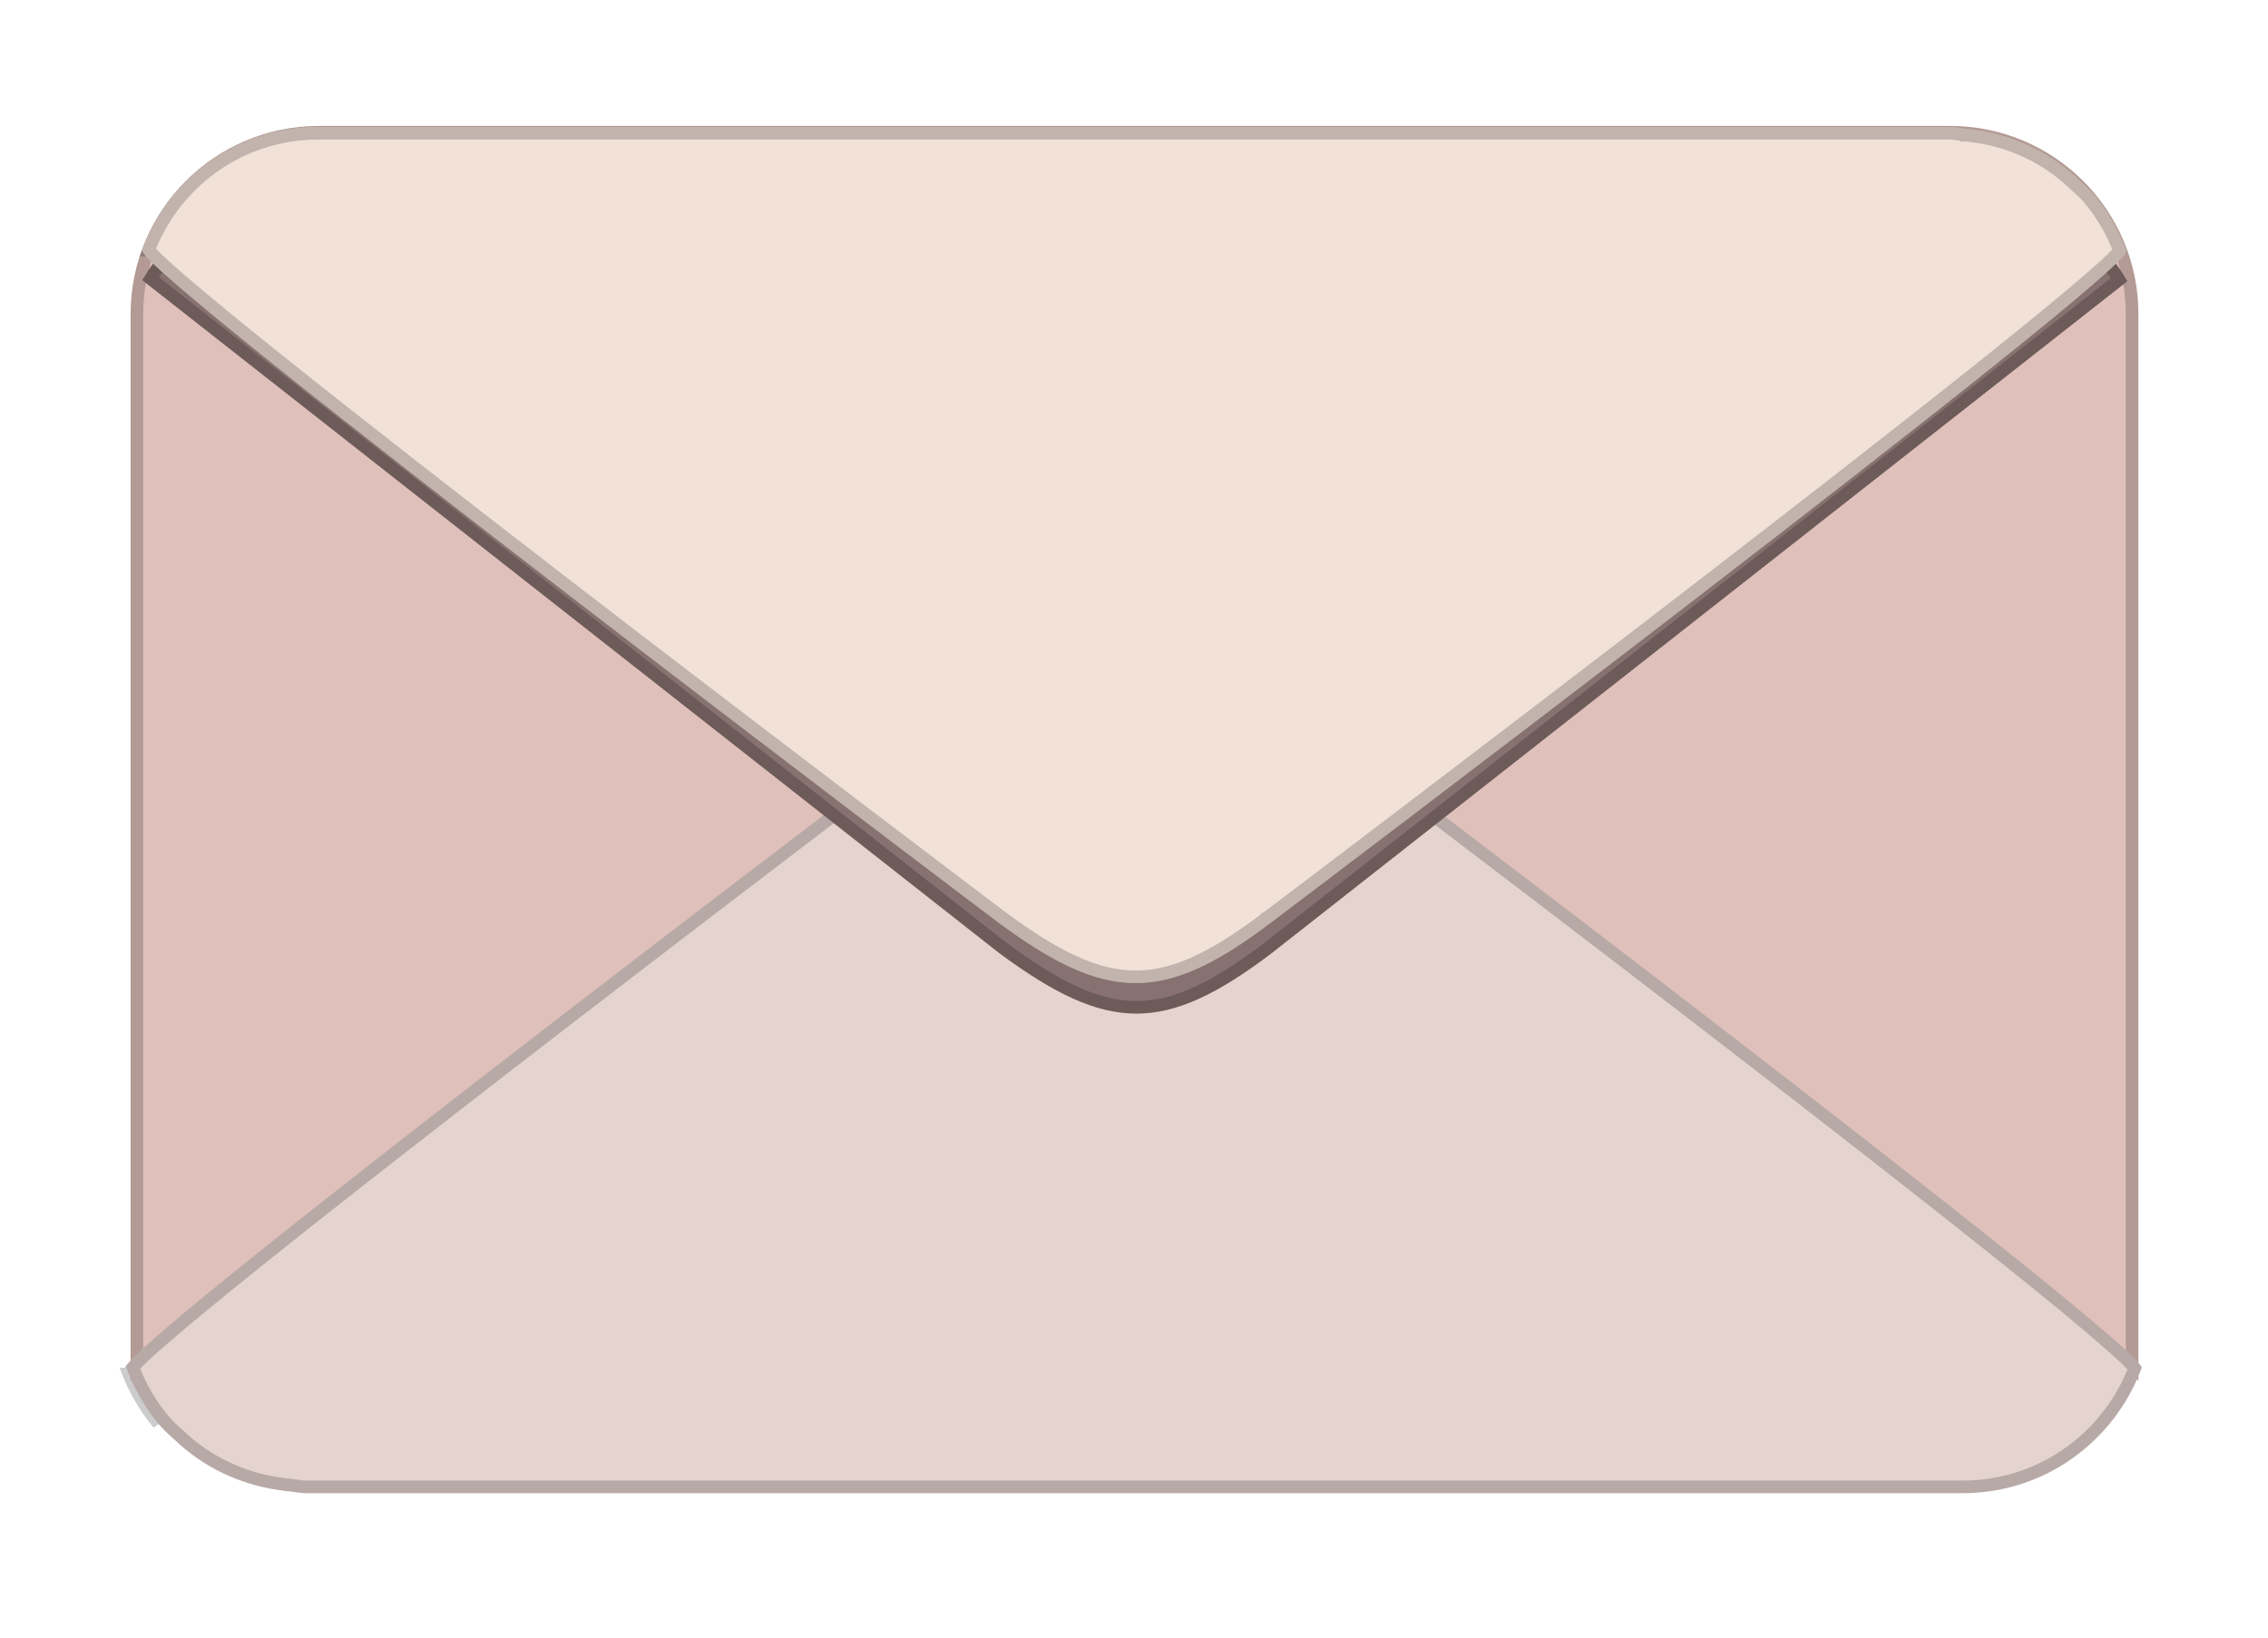
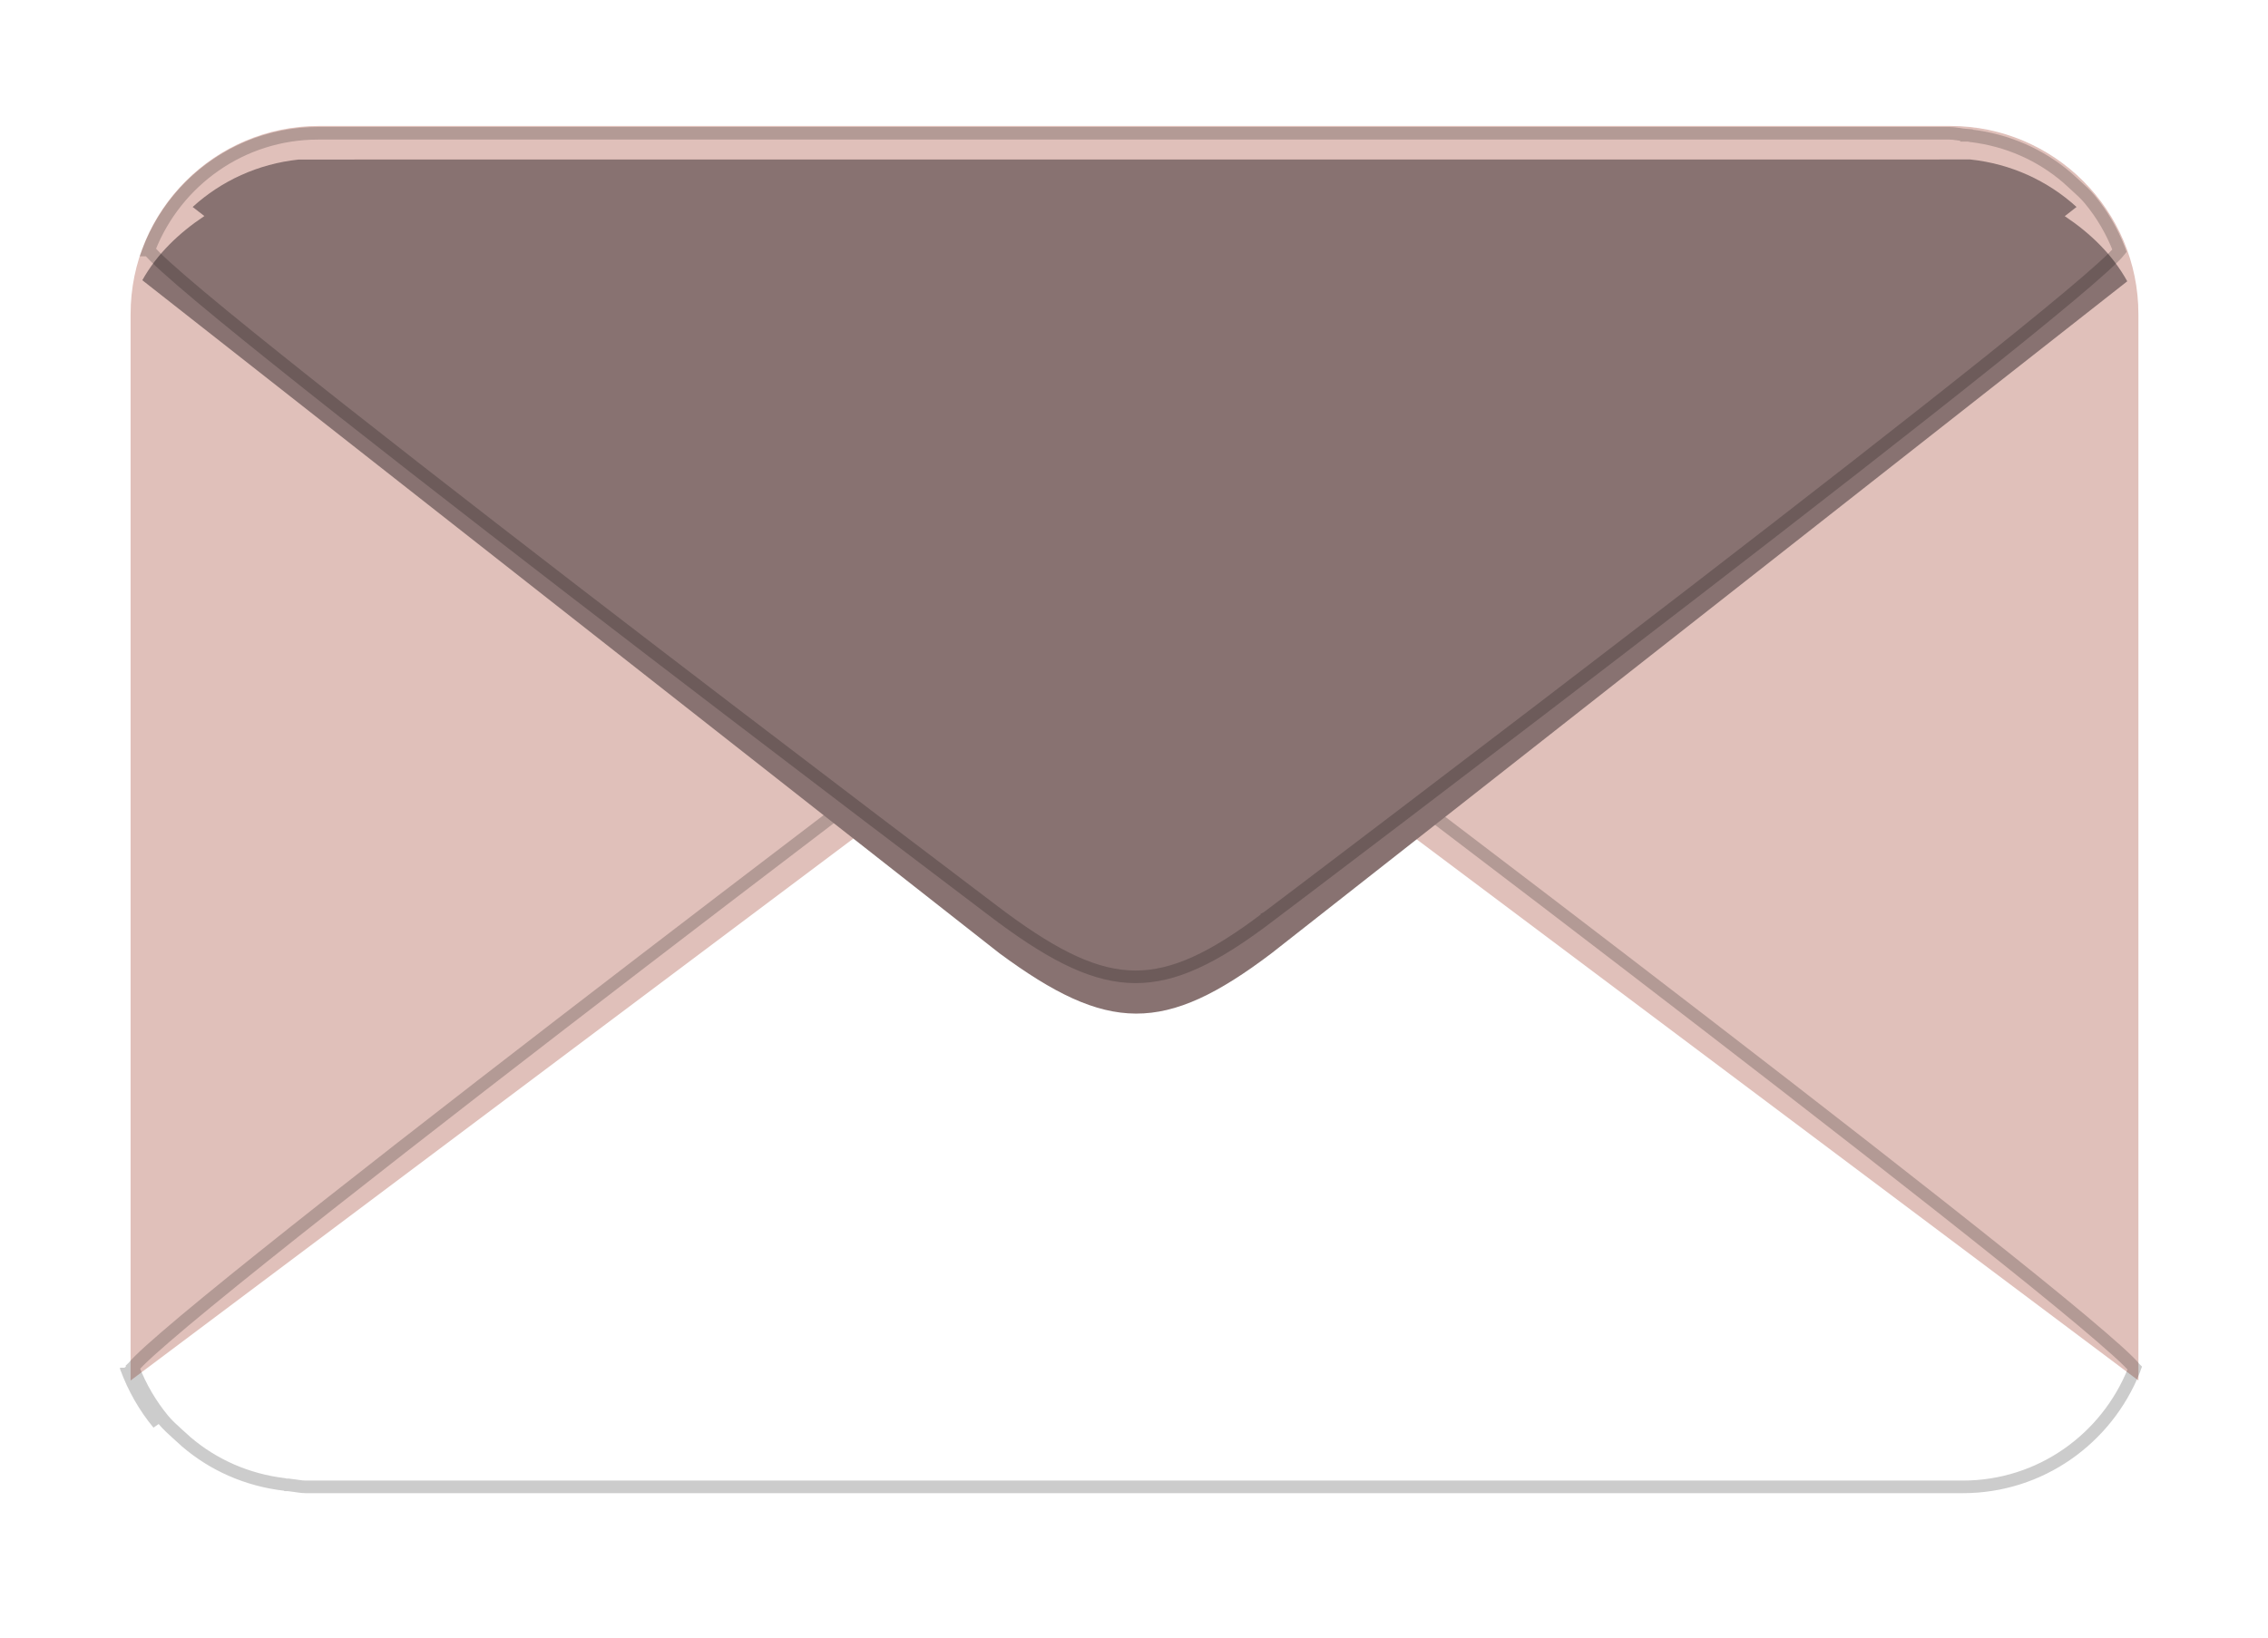
<svg xmlns="http://www.w3.org/2000/svg" width="36" height="26" viewBox="0 0 36 26" fill="none">
  <g filter="url(#filter0_d_333_98)">
    <path d="M18.008 8.967L2.073 20.918V3.988C2.073 2.338 3.411 1 5.061 1H30.955C32.605 1 33.943 2.338 33.943 3.988V20.918L18.008 8.967Z" fill="#E0C0BA" />
-     <path d="M18.068 8.887L18.008 8.842L17.948 8.887L2.173 20.718V3.988C2.173 2.393 3.466 1.1 5.061 1.1H30.955C32.55 1.1 33.843 2.393 33.843 3.988V20.718L18.068 8.887Z" stroke="black" stroke-opacity="0.2" stroke-width="0.2" />
    <g filter="url(#filter1_d_333_98)">
-       <path d="M33.991 21.021C34.113 20.693 20.182 10.175 20.182 10.175C18.438 8.888 17.521 8.867 15.796 10.175C15.796 10.175 1.886 20.685 2.003 21.008L2 21.011C2.001 21.013 2.004 21.015 2.006 21.018C2.124 21.339 2.295 21.639 2.513 21.903C2.605 22.014 2.716 22.108 2.823 22.205L2.818 22.209C2.826 22.217 2.838 22.22 2.846 22.228C3.298 22.631 3.869 22.892 4.502 22.967C4.512 22.968 4.52 22.973 4.53 22.975H4.568C4.665 22.984 4.756 23.007 4.855 23.007H31.154C32.449 23.007 33.546 22.193 33.982 21.051C33.987 21.043 33.995 21.036 34 21.028L33.991 21.021Z" fill="#E5D3D0" />
      <path d="M33.883 21.022C33.884 21.023 33.884 21.023 33.884 21.023L33.872 21.056L33.872 21.057C33.44 22.14 32.39 22.907 31.154 22.907H4.855C4.813 22.907 4.771 22.902 4.725 22.895C4.715 22.894 4.704 22.892 4.693 22.89C4.657 22.885 4.617 22.879 4.578 22.875L4.578 22.875H4.568H4.544C4.542 22.874 4.54 22.873 4.537 22.873C4.532 22.871 4.524 22.869 4.514 22.868L4.514 22.868C3.921 22.798 3.385 22.559 2.956 22.191L2.89 22.131C2.87 22.113 2.851 22.095 2.831 22.078C2.743 21.998 2.661 21.925 2.59 21.839L2.59 21.839C2.39 21.596 2.23 21.322 2.116 21.028L2.11 21.011C2.11 21.011 2.111 21.01 2.111 21.01C2.13 20.986 2.162 20.951 2.209 20.904C2.302 20.812 2.443 20.684 2.627 20.526C2.995 20.208 3.528 19.772 4.171 19.257C5.458 18.227 7.185 16.883 8.917 15.549C10.648 14.216 12.383 12.892 13.685 11.901C14.336 11.406 14.879 10.995 15.259 10.707L15.7 10.372L15.816 10.284L15.846 10.262L15.854 10.256L15.856 10.255L15.856 10.254C15.856 10.254 15.856 10.254 15.796 10.175L15.856 10.254L15.857 10.254C16.715 9.604 17.353 9.299 17.981 9.302C18.611 9.304 19.254 9.614 20.123 10.255L20.124 10.256L20.132 10.262L20.162 10.284L20.278 10.373L20.72 10.707C21.101 10.995 21.644 11.407 22.296 11.903C23.6 12.894 25.338 14.219 27.071 15.554C28.805 16.889 30.534 18.235 31.822 19.266C32.467 19.782 33 20.219 33.367 20.537C33.552 20.696 33.693 20.824 33.786 20.916C33.833 20.963 33.865 20.998 33.883 21.022ZM2.006 21.018C2.124 21.339 2.295 21.639 2.513 21.903L2 21.011C2.001 21.012 2.002 21.014 2.004 21.015C2.004 21.016 2.005 21.017 2.006 21.018Z" stroke="black" stroke-opacity="0.2" stroke-width="0.2" />
    </g>
    <g filter="url(#filter2_d_333_98)">
      <path d="M2.259 2.949L15.864 13.635C17.581 14.902 18.485 14.922 20.183 13.635L33.766 2.966C33.53 2.539 33.178 2.201 32.774 1.932L32.961 1.786C32.505 1.371 31.922 1.101 31.275 1.032L4.742 1.033C4.097 1.101 3.513 1.371 3.058 1.786L3.244 1.93C2.845 2.196 2.495 2.527 2.259 2.949Z" fill="#887271" />
-       <path d="M3.305 1.851L3.215 1.781C3.64 1.427 4.168 1.196 4.748 1.133L31.27 1.132C31.852 1.196 32.379 1.426 32.804 1.781L32.712 1.853L32.604 1.939L32.719 2.015C33.089 2.262 33.411 2.565 33.636 2.941L20.122 13.555C20.122 13.555 20.122 13.556 20.121 13.556C19.277 14.196 18.649 14.495 18.031 14.493C17.412 14.49 16.779 14.186 15.925 13.555L2.39 2.924C2.615 2.554 2.934 2.257 3.299 2.014L3.415 1.937L3.305 1.851Z" stroke="black" stroke-opacity="0.2" stroke-width="0.2" />
    </g>
-     <path d="M2.255 2.971C2.135 3.294 15.852 13.651 15.852 13.651C17.569 14.918 18.472 14.938 20.17 13.651C20.17 13.651 33.866 3.303 33.751 2.984L33.753 2.982C33.752 2.979 33.75 2.977 33.748 2.975C33.632 2.658 33.463 2.363 33.248 2.103C33.157 1.993 33.048 1.901 32.943 1.806L32.948 1.802C32.94 1.794 32.929 1.791 32.92 1.783C32.475 1.386 31.914 1.129 31.29 1.055C31.28 1.054 31.272 1.049 31.262 1.048H31.225C31.13 1.039 31.04 1.016 30.943 1.016H5.049C3.774 1.016 2.693 1.818 2.264 2.942C2.259 2.95 2.251 2.956 2.247 2.965L2.255 2.971Z" fill="#F2E1D7" />
    <path d="M2.363 2.969C2.363 2.969 2.362 2.969 2.362 2.969L2.374 2.937L2.374 2.936C2.799 1.871 3.833 1.116 5.049 1.116H30.943C30.984 1.116 31.025 1.121 31.07 1.128C31.08 1.129 31.091 1.131 31.102 1.132C31.137 1.138 31.177 1.144 31.215 1.147L31.215 1.148H31.225H31.249C31.25 1.148 31.253 1.149 31.255 1.15C31.261 1.152 31.268 1.153 31.278 1.155L31.278 1.155C31.862 1.223 32.389 1.458 32.812 1.821L32.876 1.879C32.896 1.898 32.916 1.915 32.935 1.933C33.022 2.011 33.102 2.083 33.171 2.167L33.171 2.167C33.368 2.405 33.525 2.674 33.636 2.962L33.643 2.981C33.643 2.981 33.643 2.981 33.643 2.981C33.624 3.005 33.593 3.04 33.547 3.085C33.455 3.176 33.316 3.302 33.135 3.458C32.773 3.77 32.248 4.2 31.615 4.707C30.348 5.721 28.647 7.044 26.942 8.358C25.238 9.671 23.53 10.974 22.248 11.949C21.607 12.437 21.072 12.842 20.698 13.126L20.263 13.455L20.149 13.541L20.119 13.563L20.112 13.569L20.11 13.57L20.11 13.571C20.11 13.571 20.11 13.571 20.17 13.651L20.11 13.571L20.11 13.571C19.264 14.212 18.637 14.511 18.018 14.509C17.399 14.506 16.766 14.201 15.911 13.57L15.909 13.569L15.902 13.563L15.873 13.541L15.758 13.455L15.323 13.125C14.948 12.842 14.413 12.436 13.771 11.948C12.487 10.972 10.776 9.667 9.069 8.353C7.363 7.038 5.66 5.714 4.392 4.698C3.757 4.19 3.232 3.76 2.87 3.447C2.689 3.291 2.55 3.165 2.459 3.074C2.413 3.028 2.381 2.993 2.363 2.969Z" stroke="black" stroke-opacity="0.2" stroke-width="0.2" />
  </g>
  <defs>
    <filter id="filter0_d_333_98" x="0" y="0" width="36" height="26.007" filterUnits="userSpaceOnUse" color-interpolation-filters="sRGB">
      <feFlood flood-opacity="0" result="BackgroundImageFix" />
      <feColorMatrix in="SourceAlpha" type="matrix" values="0 0 0 0 0 0 0 0 0 0 0 0 0 0 0 0 0 0 127 0" result="hardAlpha" />
      <feOffset dy="1" />
      <feGaussianBlur stdDeviation="1" />
      <feComposite in2="hardAlpha" operator="out" />
      <feColorMatrix type="matrix" values="0 0 0 0 0 0 0 0 0 0 0 0 0 0 0 0 0 0 0.15 0" />
      <feBlend mode="normal" in2="BackgroundImageFix" result="effect1_dropShadow_333_98" />
      <feBlend mode="normal" in="SourceGraphic" in2="effect1_dropShadow_333_98" result="shape" />
    </filter>
    <filter id="filter1_d_333_98" x="2" y="8.902" width="32" height="14.105" filterUnits="userSpaceOnUse" color-interpolation-filters="sRGB">
      <feFlood flood-opacity="0" result="BackgroundImageFix" />
      <feColorMatrix in="SourceAlpha" type="matrix" values="0 0 0 0 0 0 0 0 0 0 0 0 0 0 0 0 0 0 127 0" result="hardAlpha" />
      <feOffset dy="-0.3" />
      <feComposite in2="hardAlpha" operator="out" />
      <feColorMatrix type="matrix" values="0 0 0 0 0 0 0 0 0 0 0 0 0 0 0 0 0 0 0.1 0" />
      <feBlend mode="normal" in2="BackgroundImageFix" result="effect1_dropShadow_333_98" />
      <feBlend mode="normal" in="SourceGraphic" in2="effect1_dropShadow_333_98" result="shape" />
    </filter>
    <filter id="filter2_d_333_98" x="2.259" y="1.032" width="31.507" height="14.061" filterUnits="userSpaceOnUse" color-interpolation-filters="sRGB">
      <feFlood flood-opacity="0" result="BackgroundImageFix" />
      <feColorMatrix in="SourceAlpha" type="matrix" values="0 0 0 0 0 0 0 0 0 0 0 0 0 0 0 0 0 0 127 0" result="hardAlpha" />
      <feOffset dy="0.5" />
      <feComposite in2="hardAlpha" operator="out" />
      <feColorMatrix type="matrix" values="0 0 0 0 0 0 0 0 0 0 0 0 0 0 0 0 0 0 0.25 0" />
      <feBlend mode="normal" in2="BackgroundImageFix" result="effect1_dropShadow_333_98" />
      <feBlend mode="normal" in="SourceGraphic" in2="effect1_dropShadow_333_98" result="shape" />
    </filter>
  </defs>
</svg>